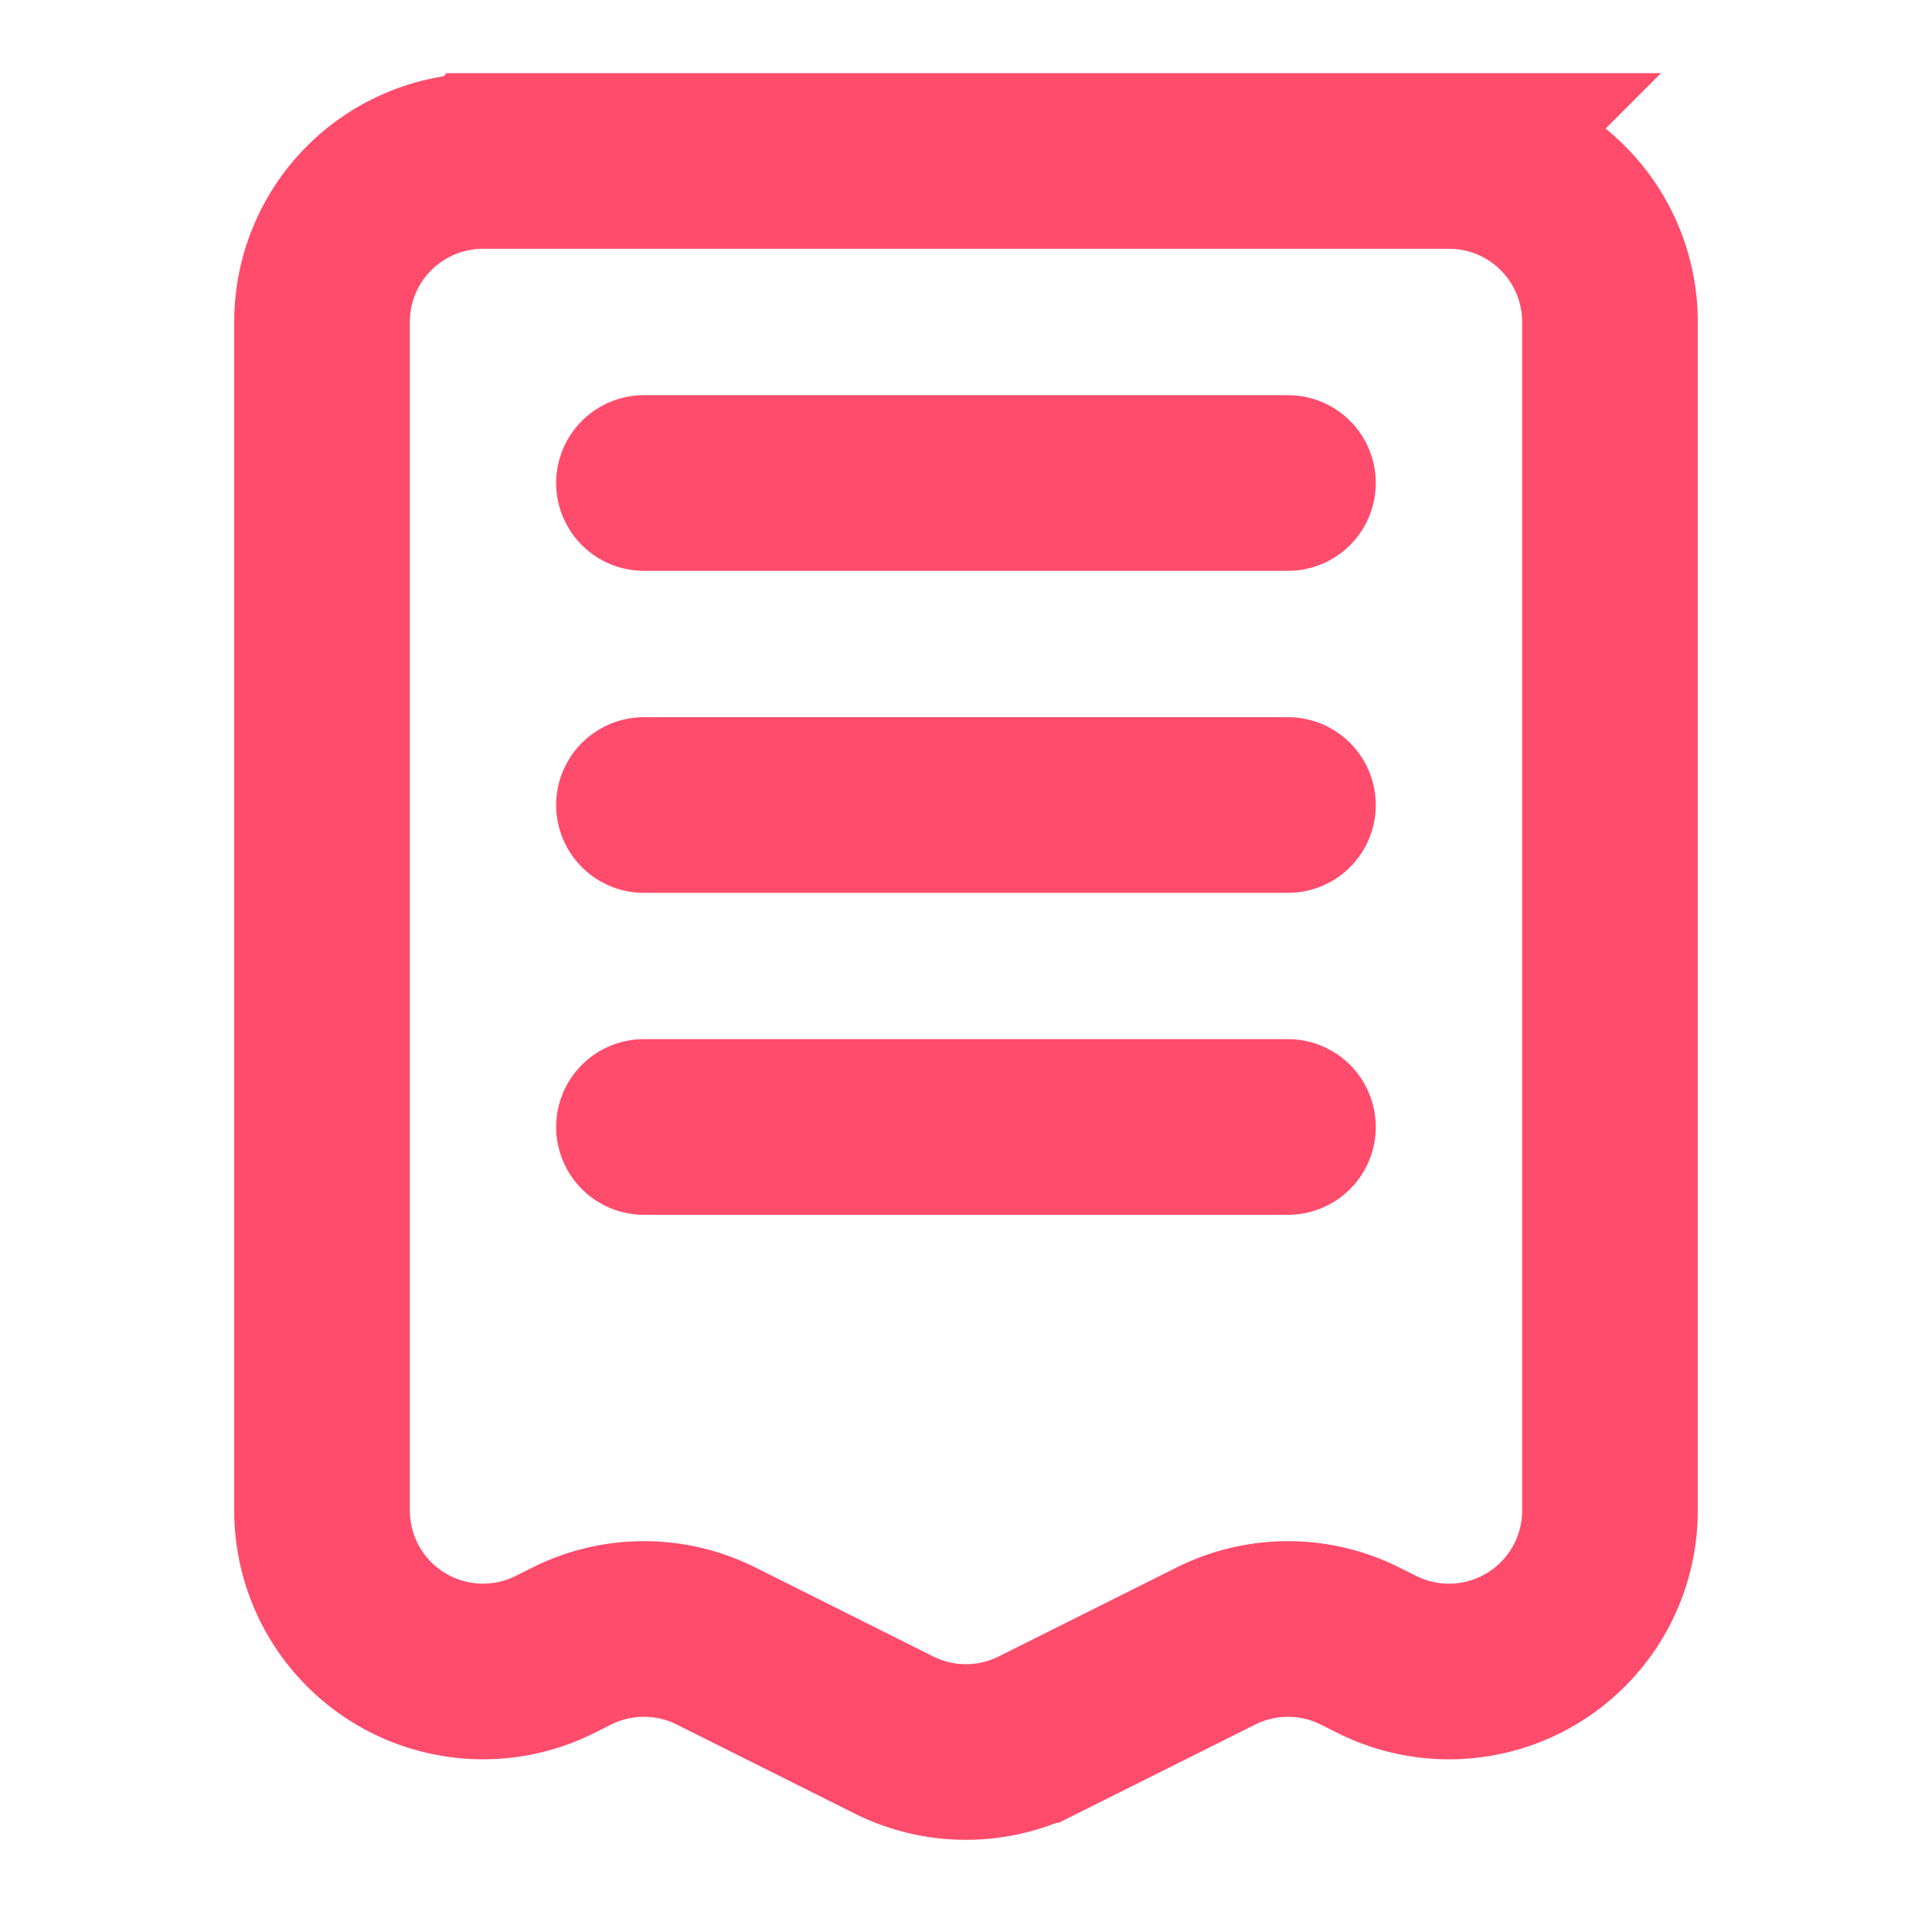
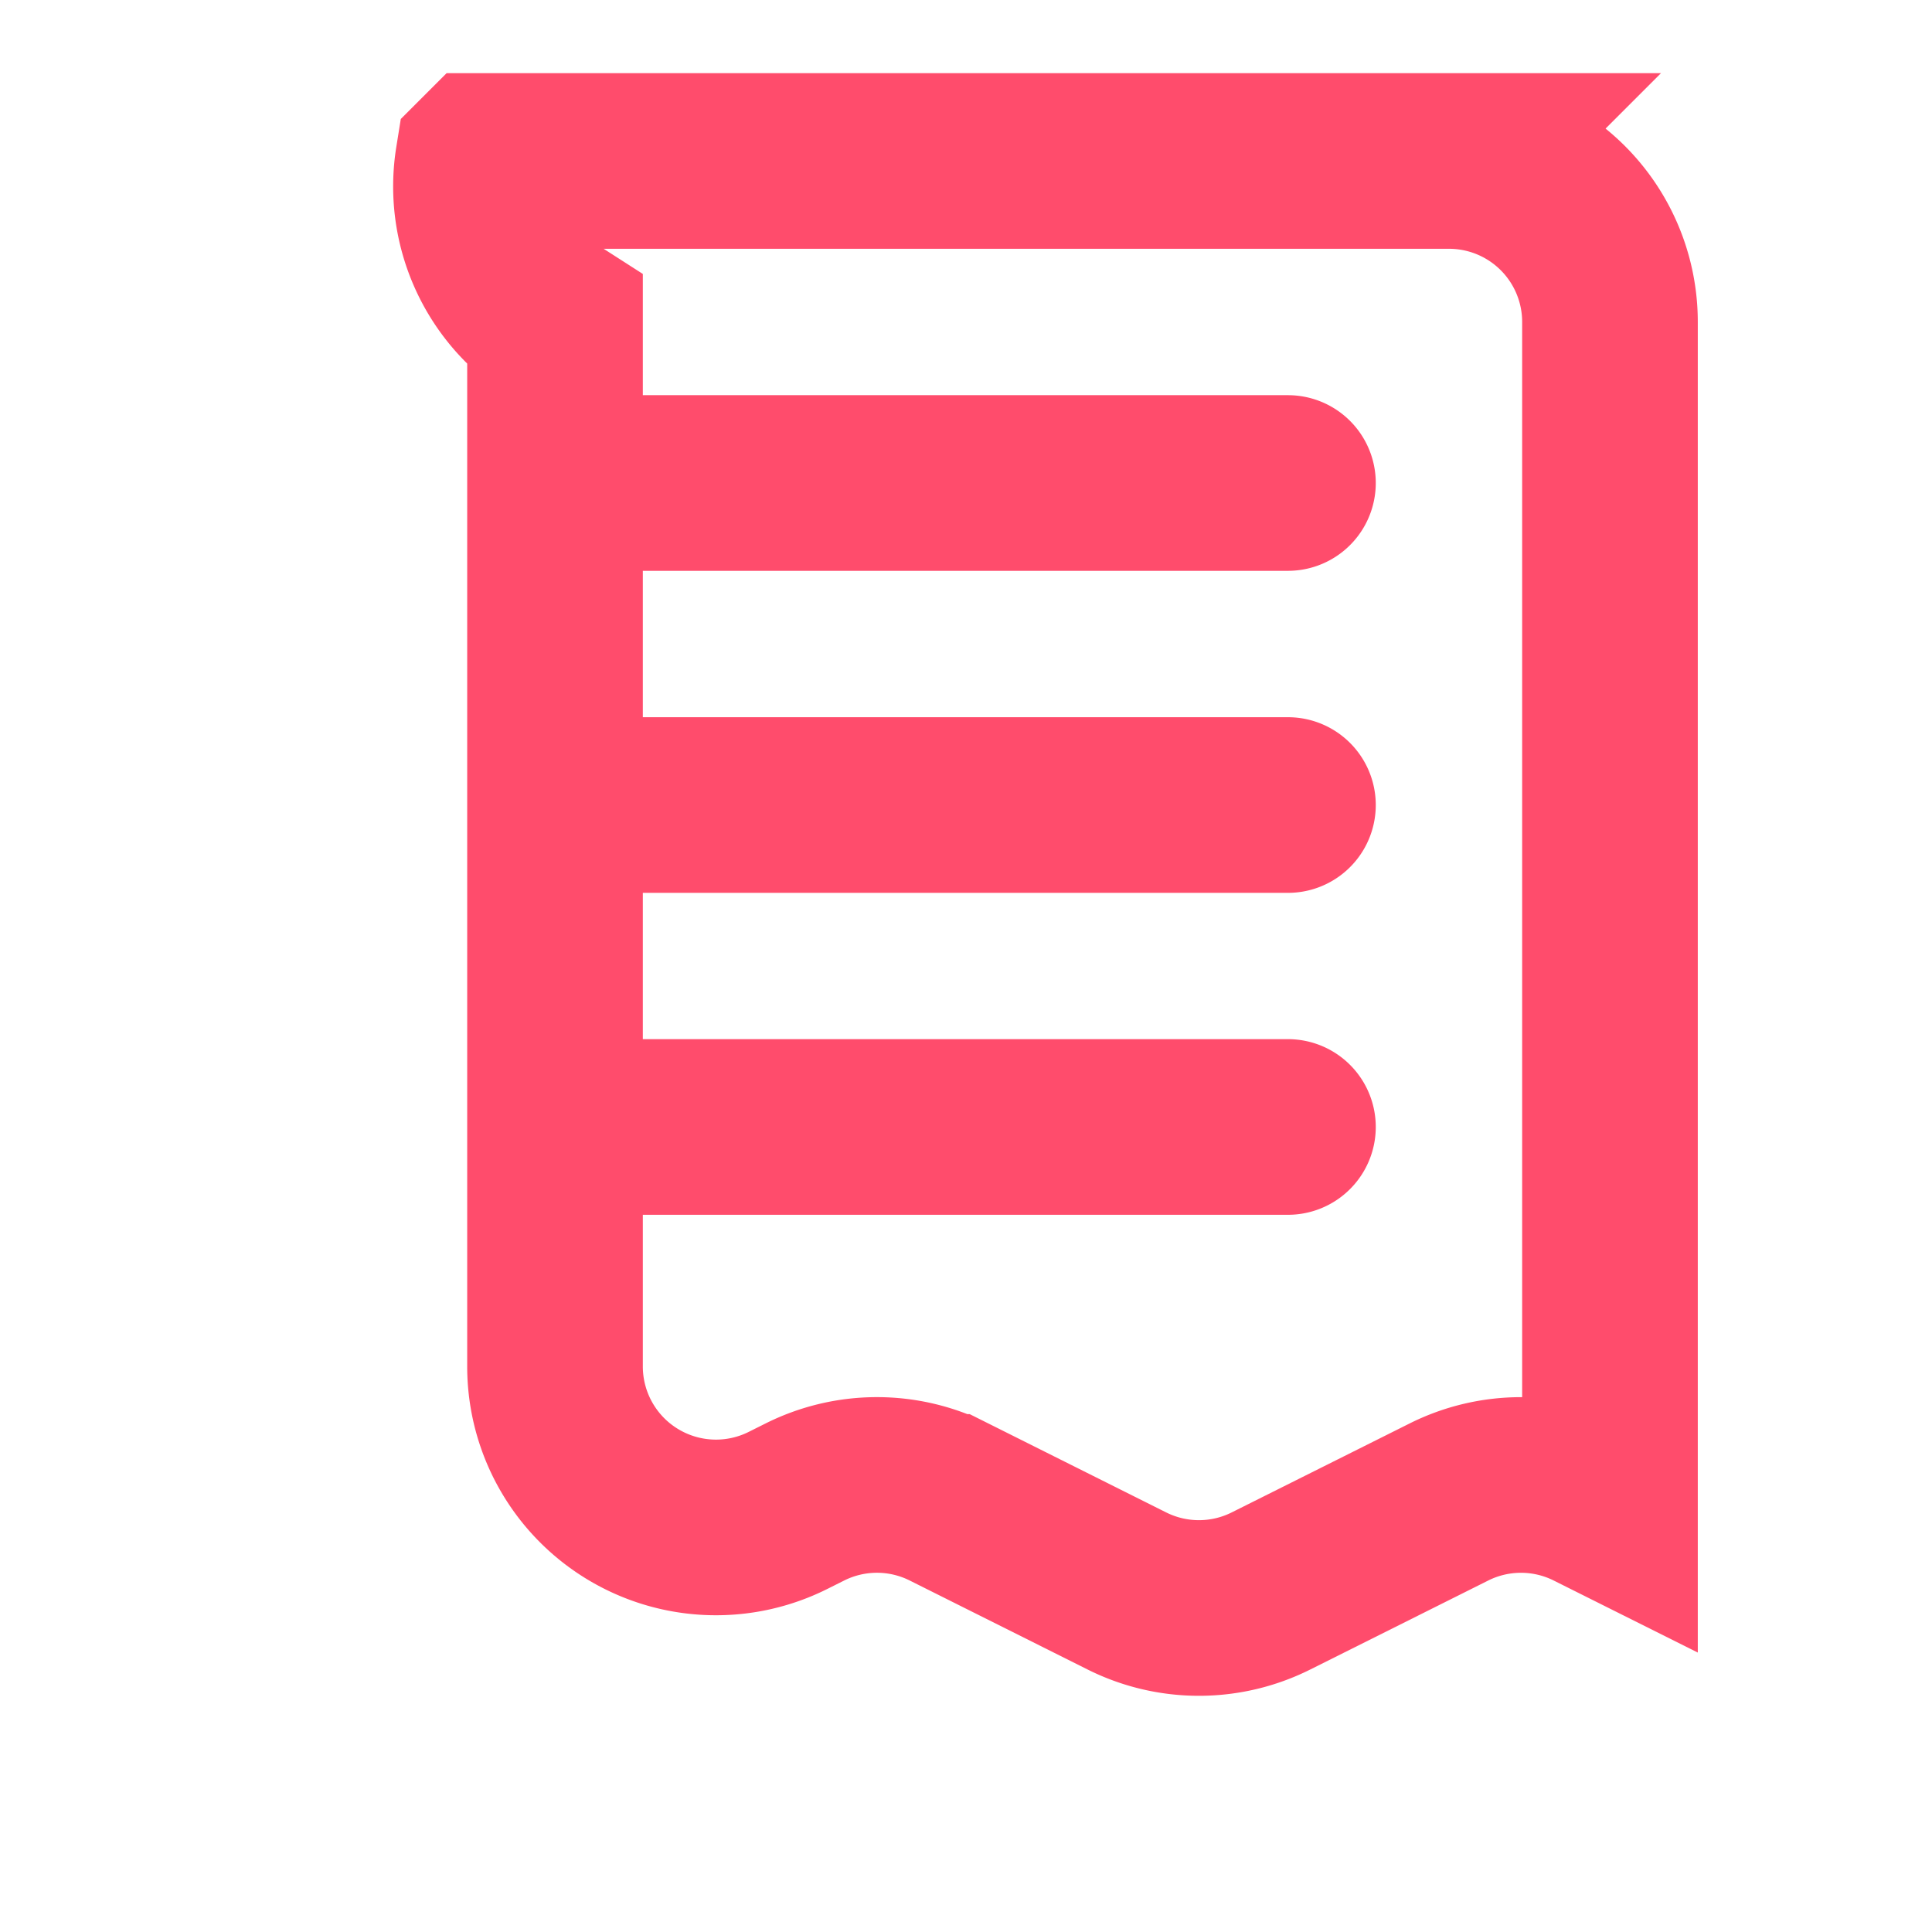
<svg xmlns="http://www.w3.org/2000/svg" width="22" height="22" fill="none">
-   <path stroke="#FF4C6C" stroke-linecap="round" stroke-width="2" d="M7.333 5.5h7.333M7.333 9.167h7.333m-7.333 3.666h7.333m-9.166-11h11a1.833 1.833 0 0 1 1.833 1.834V17.2a1.833 1.833 0 0 1-2.653 1.64l-.194-.097a1.833 1.833 0 0 0-1.639 0l-2.028 1.014a1.833 1.833 0 0 1-1.639 0l-2.027-1.014a1.833 1.833 0 0 0-1.64 0l-.194.097a1.833 1.833 0 0 1-2.652-1.64V3.666A1.833 1.833 0 0 1 5.5 1.833Z" />
+   <path stroke="#FF4C6C" stroke-linecap="round" stroke-width="2" d="M7.333 5.5h7.333M7.333 9.167h7.333m-7.333 3.666h7.333m-9.166-11h11a1.833 1.833 0 0 1 1.833 1.834V17.2l-.194-.097a1.833 1.833 0 0 0-1.639 0l-2.028 1.014a1.833 1.833 0 0 1-1.639 0l-2.027-1.014a1.833 1.833 0 0 0-1.64 0l-.194.097a1.833 1.833 0 0 1-2.652-1.64V3.666A1.833 1.833 0 0 1 5.5 1.833Z" />
</svg>